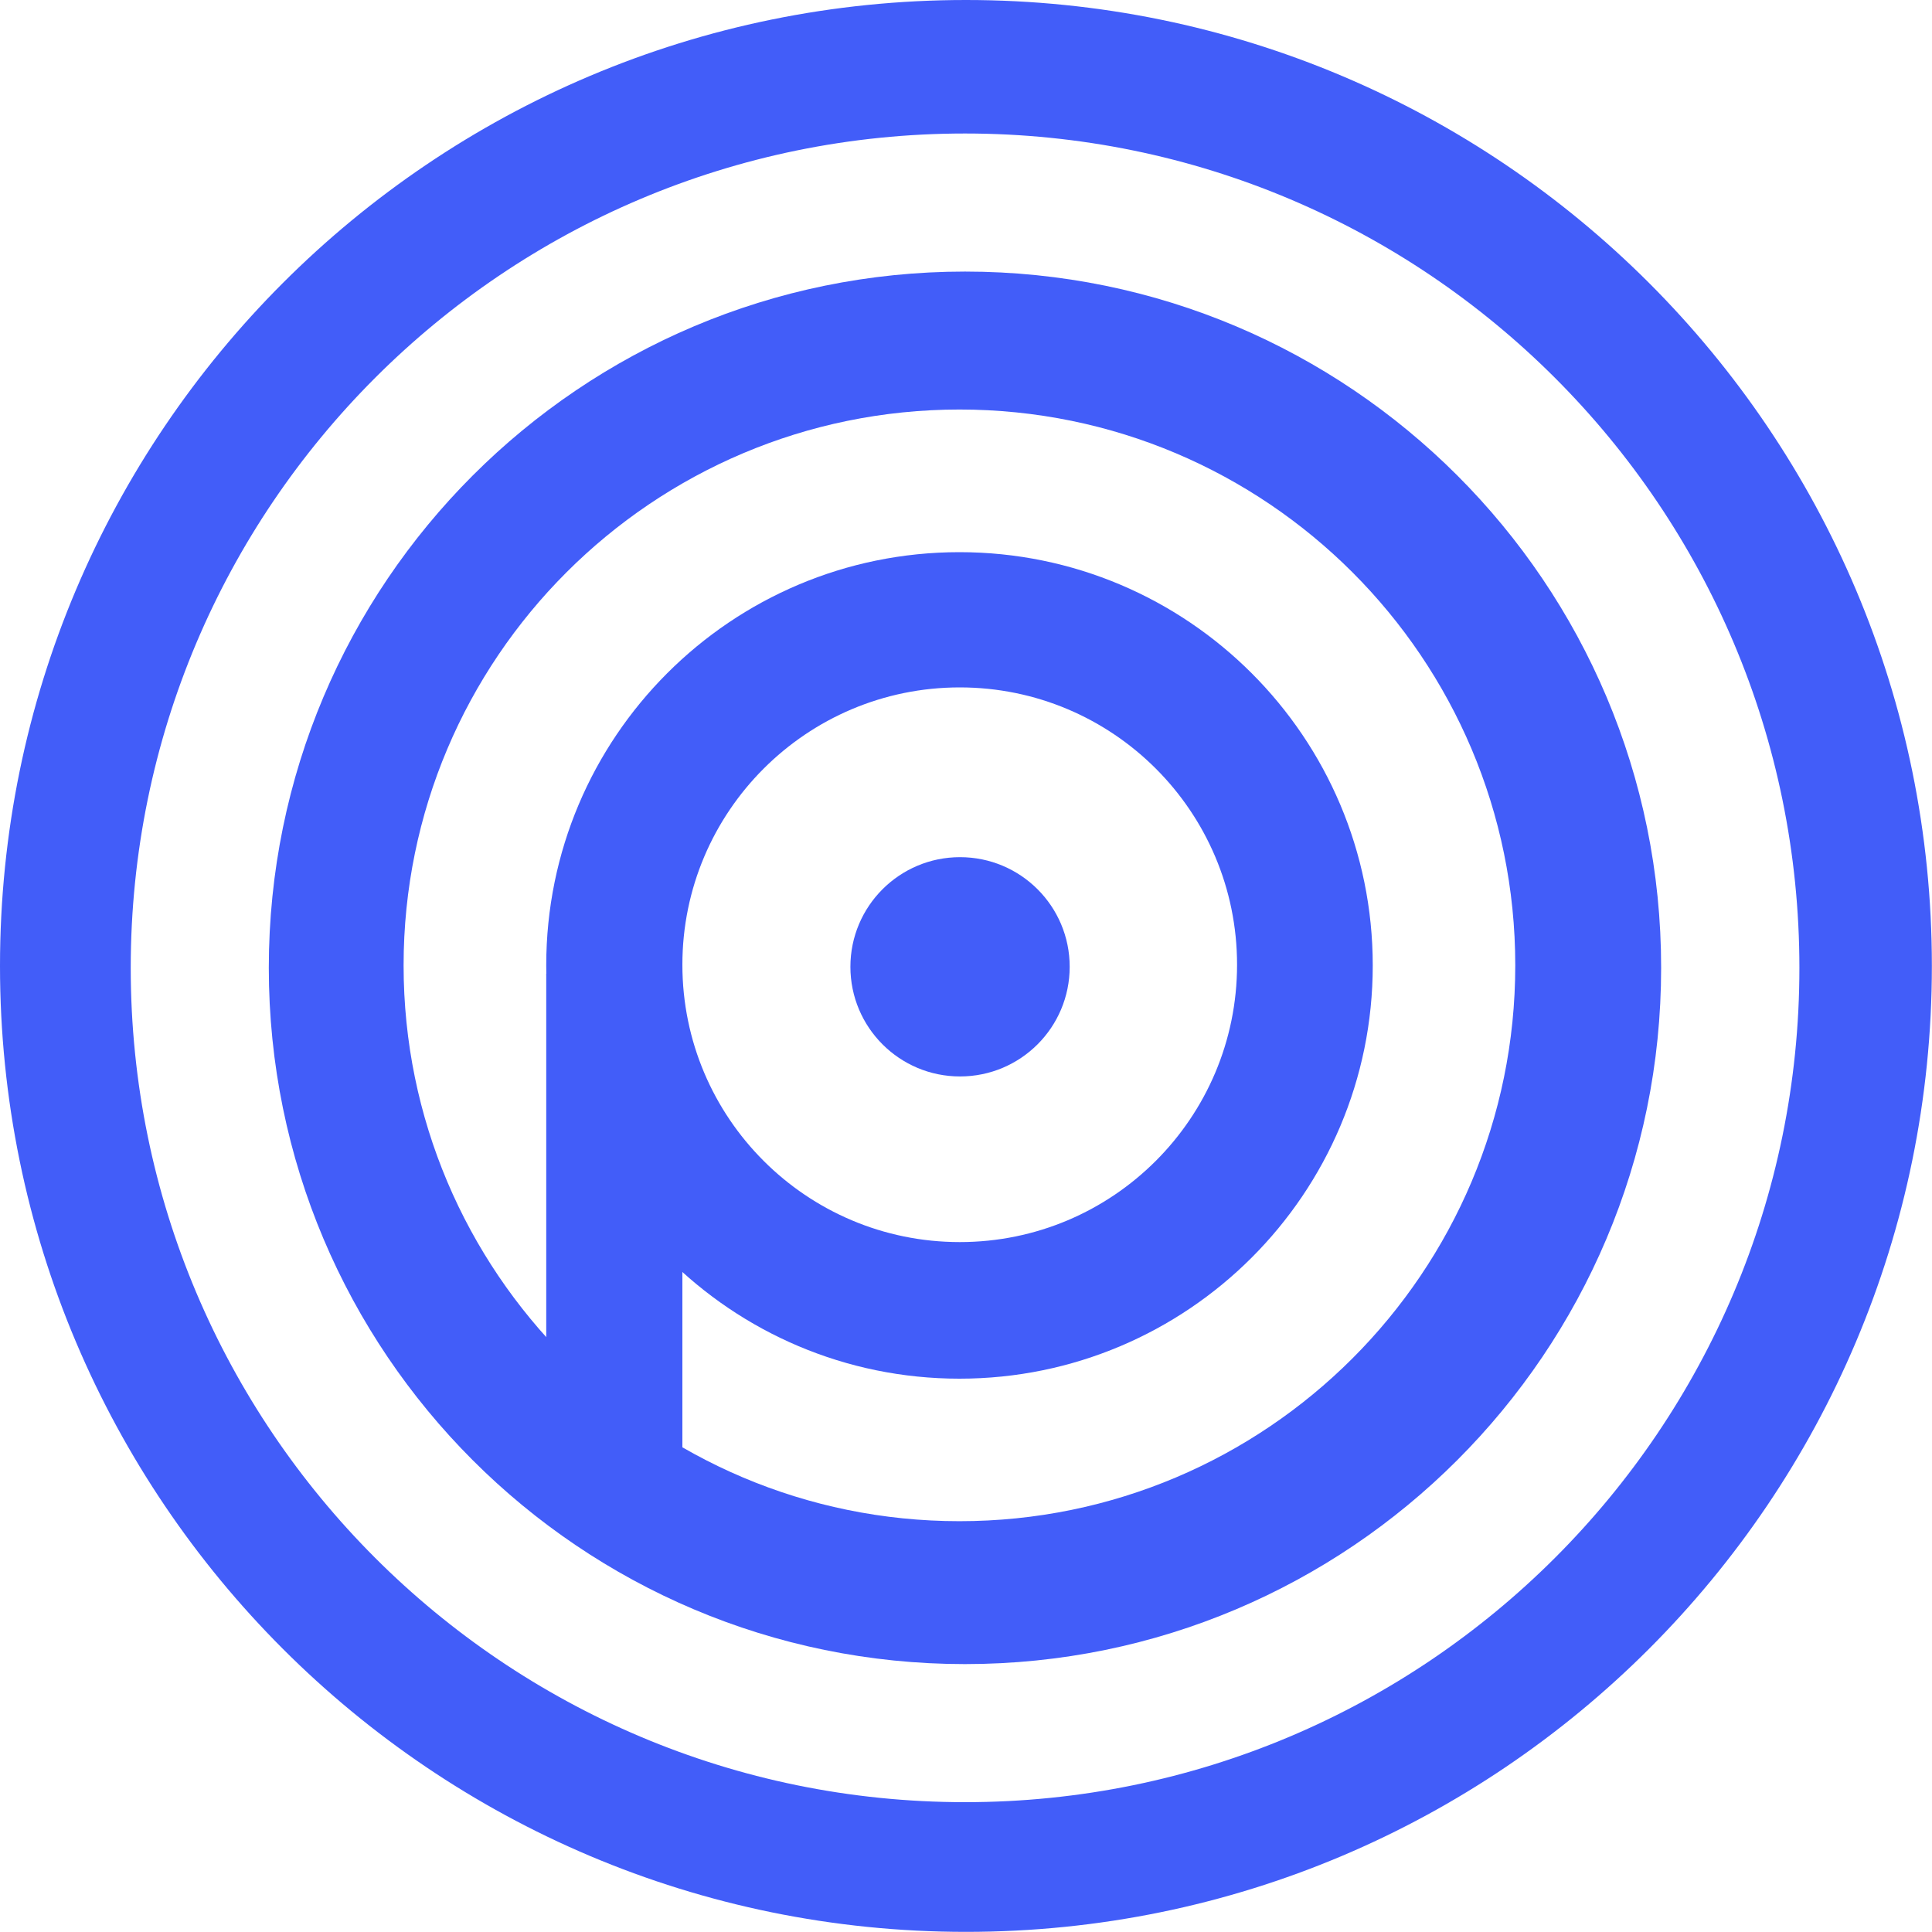
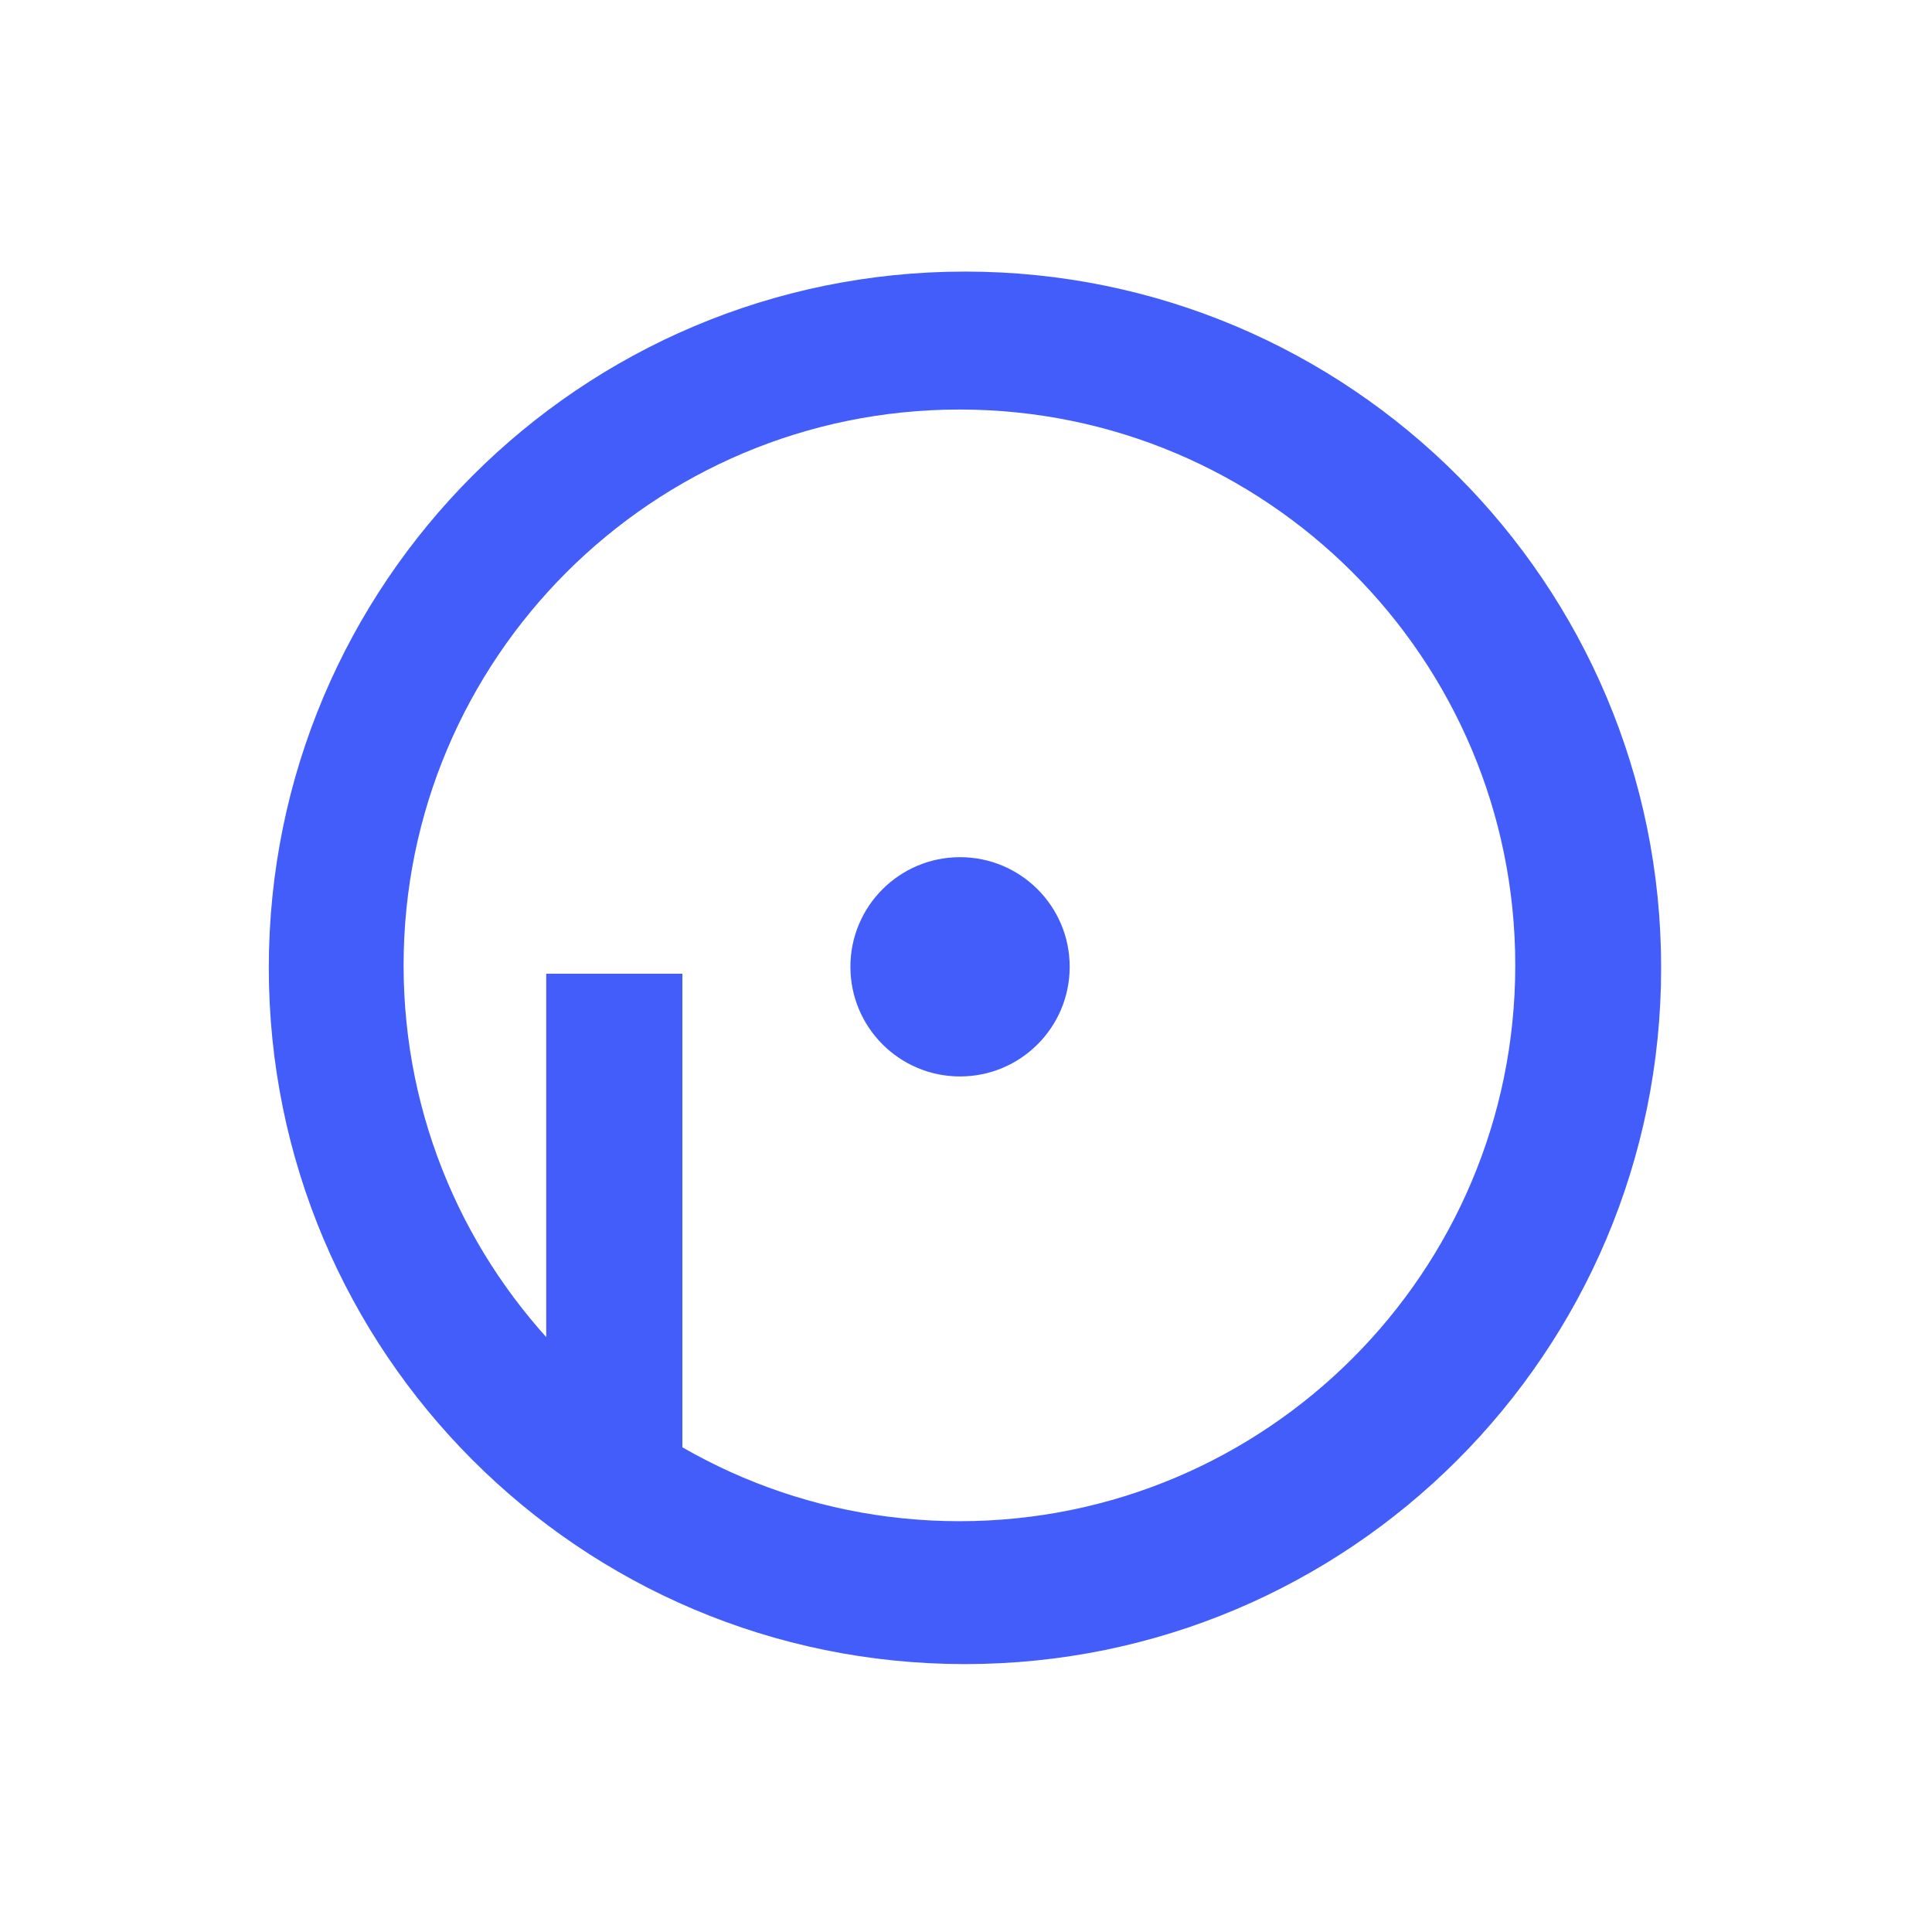
<svg xmlns="http://www.w3.org/2000/svg" width="30" height="30" viewBox="0 0 30 30" fill="none">
  <g>
-     <path d="M14.999 0C6.716 0 0 6.716 0 14.999C0 23.282 6.716 29.998 14.999 29.998C23.282 29.998 29.998 23.282 29.998 14.999C30 6.716 23.284 0 14.999 0ZM14.985 2.073C22.14 2.073 27.941 7.874 27.941 15.029C27.941 22.184 22.14 27.984 14.985 27.984C7.83 27.984 2.03 22.184 2.03 15.029C2.03 7.874 7.83 2.073 14.985 2.073Z" fill="#425DF9" />
    <path d="M14.985 4.217C9.015 4.217 4.174 9.057 4.174 15.029C4.174 20.999 9.013 25.84 14.983 25.84C20.953 25.84 25.794 21.001 25.794 15.029C25.797 9.059 20.957 4.217 14.985 4.217ZM14.898 6.359C19.665 6.359 23.529 10.224 23.529 14.99C23.529 19.756 19.665 23.621 14.898 23.621C10.132 23.621 6.267 19.756 6.267 14.99C6.267 10.224 10.132 6.361 14.898 6.359Z" fill="#425DF9" />
-     <path d="M14.898 8.574C11.354 8.574 8.48 11.448 8.482 14.992C8.482 18.536 11.356 21.408 14.898 21.408C18.442 21.408 21.316 18.534 21.316 14.992C21.316 11.448 18.442 8.574 14.898 8.574ZM14.903 10.674C17.28 10.674 19.209 12.601 19.209 14.98C19.209 17.358 17.282 19.287 14.903 19.287C12.525 19.287 10.596 17.36 10.596 14.98C10.596 12.603 12.525 10.674 14.903 10.674Z" fill="#425DF9" />
    <path d="M10.596 15.12H8.482V23.351H10.596V15.12Z" fill="#425DF9" />
    <path d="M14.907 16.715C15.848 16.715 16.61 15.953 16.61 15.012C16.61 14.072 15.848 13.31 14.907 13.31C13.967 13.31 13.205 14.072 13.205 15.012C13.205 15.953 13.967 16.715 14.907 16.715Z" fill="#425DF9" />
  </g>
</svg>